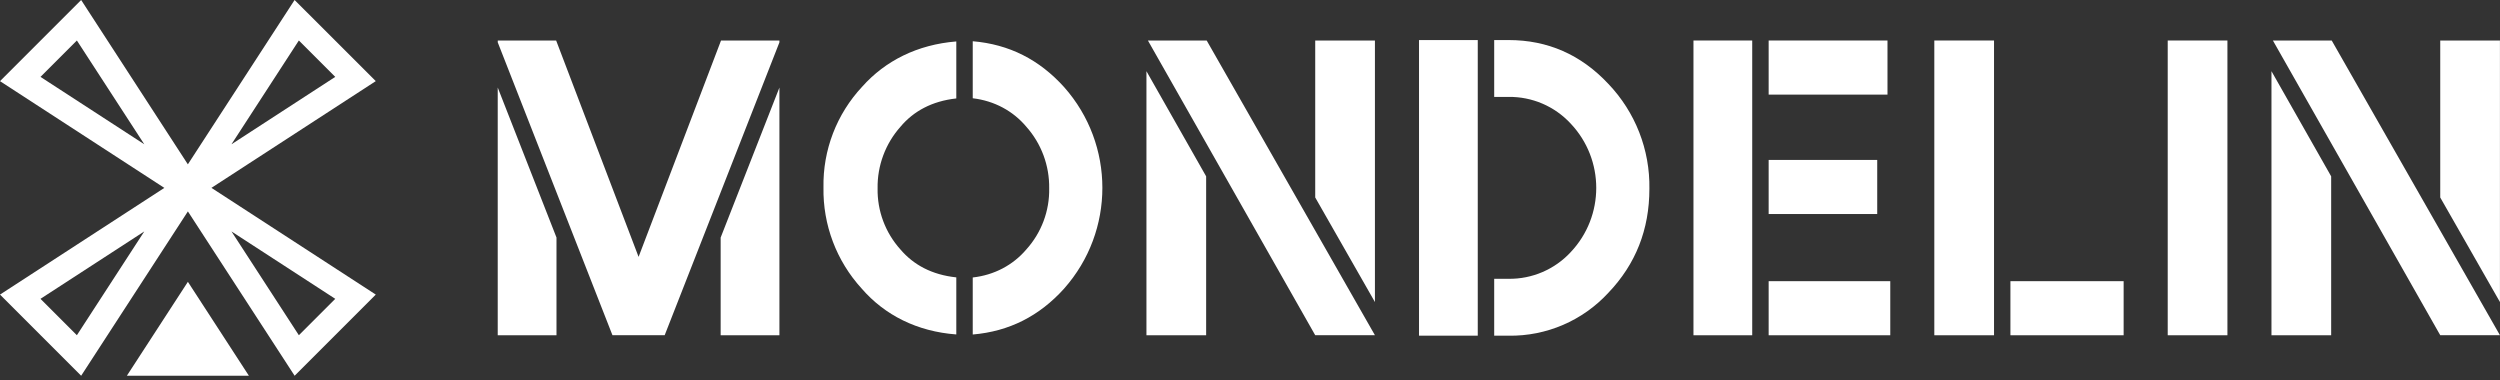
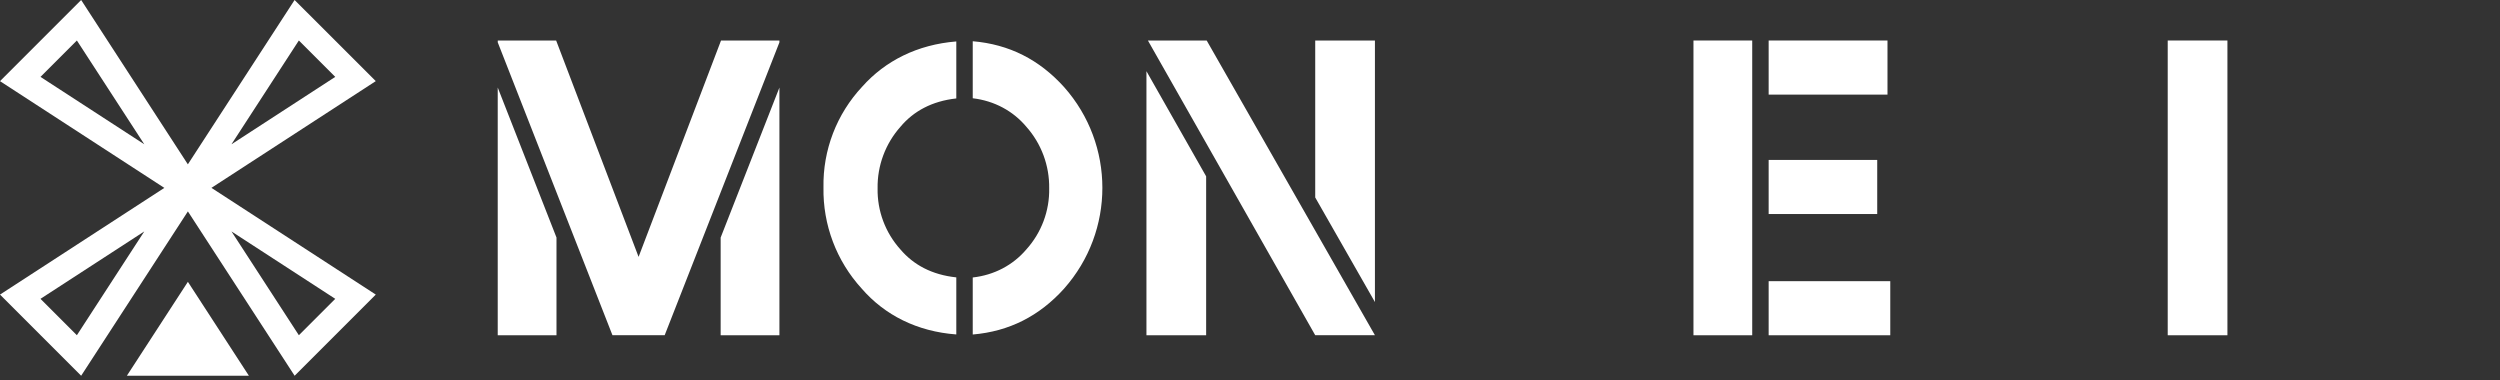
<svg xmlns="http://www.w3.org/2000/svg" width="230" height="35" viewBox="0 0 230 35" fill="none">
  <rect x="0" y="0" width="230" height="35" fill="#333333" stroke="none" />
  <g clip-path="url(#clip0_4431_601)">
    <path d="M87.98 3.81V9.056C85.733 9.305 84.04 10.234 82.84 11.665C81.456 13.224 80.704 15.244 80.739 17.33C80.701 19.403 81.453 21.41 82.84 22.95C84.046 24.366 85.736 25.282 87.98 25.519V30.769C84.37 30.5 81.39 28.989 79.28 26.554C76.957 24.016 75.698 20.684 75.76 17.245C75.695 13.81 76.973 10.487 79.32 7.977C81.446 5.59 84.398 4.103 87.977 3.813L87.98 3.81ZM97.9 26.551C95.618 29.079 92.85 30.488 89.492 30.775V25.528C91.475 25.307 93.199 24.387 94.424 22.947C95.811 21.407 96.566 19.399 96.525 17.326C96.556 15.241 95.808 13.221 94.424 11.662C93.205 10.21 91.478 9.274 89.492 9.04V3.794C92.853 4.078 95.618 5.487 97.9 8.015C102.591 13.302 102.591 21.261 97.9 26.548V26.551Z" fill="white" />
-     <path d="M130.549 30.884V3.685H135.954V30.884H130.549ZM151.744 17.37C151.744 21.117 150.484 24.306 147.969 26.937C145.609 29.5 142.27 30.937 138.788 30.884H137.466V25.65H138.788C140.952 25.678 143.025 24.789 144.496 23.206C147.641 19.886 147.641 14.686 144.496 11.363C143.025 9.776 140.952 8.887 138.788 8.916H137.466V3.685H138.788C142.389 3.685 145.45 5.028 147.969 7.718C150.45 10.315 151.806 13.782 151.744 17.373V17.37Z" fill="white" />
    <path d="M155.799 30.844V3.726H161.204V30.844H155.799ZM162.716 8.707V3.726H173.649V8.704H162.716V8.707ZM162.716 19.69V14.714H172.704V19.69H162.716ZM162.716 30.844V25.868H173.905V30.844H162.716Z" fill="white" />
-     <path d="M177.957 30.844V3.726H183.45V30.844H177.957ZM184.959 30.844V25.868H195.374V30.844H184.959Z" fill="white" />
    <path d="M199.43 30.844V3.726H204.923V30.844H199.43Z" fill="white" />
-     <path d="M208.975 6.55L214.467 16.223V30.844H208.975V6.55ZM214.517 3.726L229.995 30.84H224.502L209.106 3.726H214.514H214.517ZM229.995 3.726V27.789L224.502 18.168V3.726H229.995Z" fill="white" />
    <path d="M71.706 3.726V3.897L61.15 30.84H56.346L45.794 3.9V3.726H51.165L58.75 23.633L66.335 3.726H71.709H71.706ZM45.791 8.053L51.197 21.853V30.844H45.791V8.053ZM66.3 21.856L71.706 8.056V30.844H66.3V21.859V21.856Z" fill="white" />
    <path d="M105.473 6.55L110.965 16.223V30.844H105.473V6.55ZM111.015 3.726L126.493 30.84H121L105.607 3.726H111.015ZM126.493 3.726V27.789L121 18.168V3.726H126.493Z" fill="white" />
    <path d="M15.119 17.286L0 27.102L7.466 34.569L17.286 19.449L27.106 34.569L34.572 27.102L19.452 17.283L34.572 7.463L27.102 0L17.283 15.119L7.466 0L0 7.466L15.119 17.286ZM27.495 3.725L30.843 7.073L21.295 13.274L27.495 3.725ZM7.073 3.725L13.274 13.274L3.725 7.073L7.073 3.725ZM7.073 30.84L3.725 27.492L13.274 21.292L7.073 30.84ZM27.495 30.84L21.295 21.292L30.843 27.492L27.495 30.84Z" fill="white" />
    <path d="M11.672 34.568L17.286 25.927L22.898 34.568H11.672Z" fill="white" />
  </g>
  <defs>
    <clipPath id="clip0_4431_601">
      <rect width="230" height="34.569" fill="white" />
    </clipPath>
  </defs>
</svg>